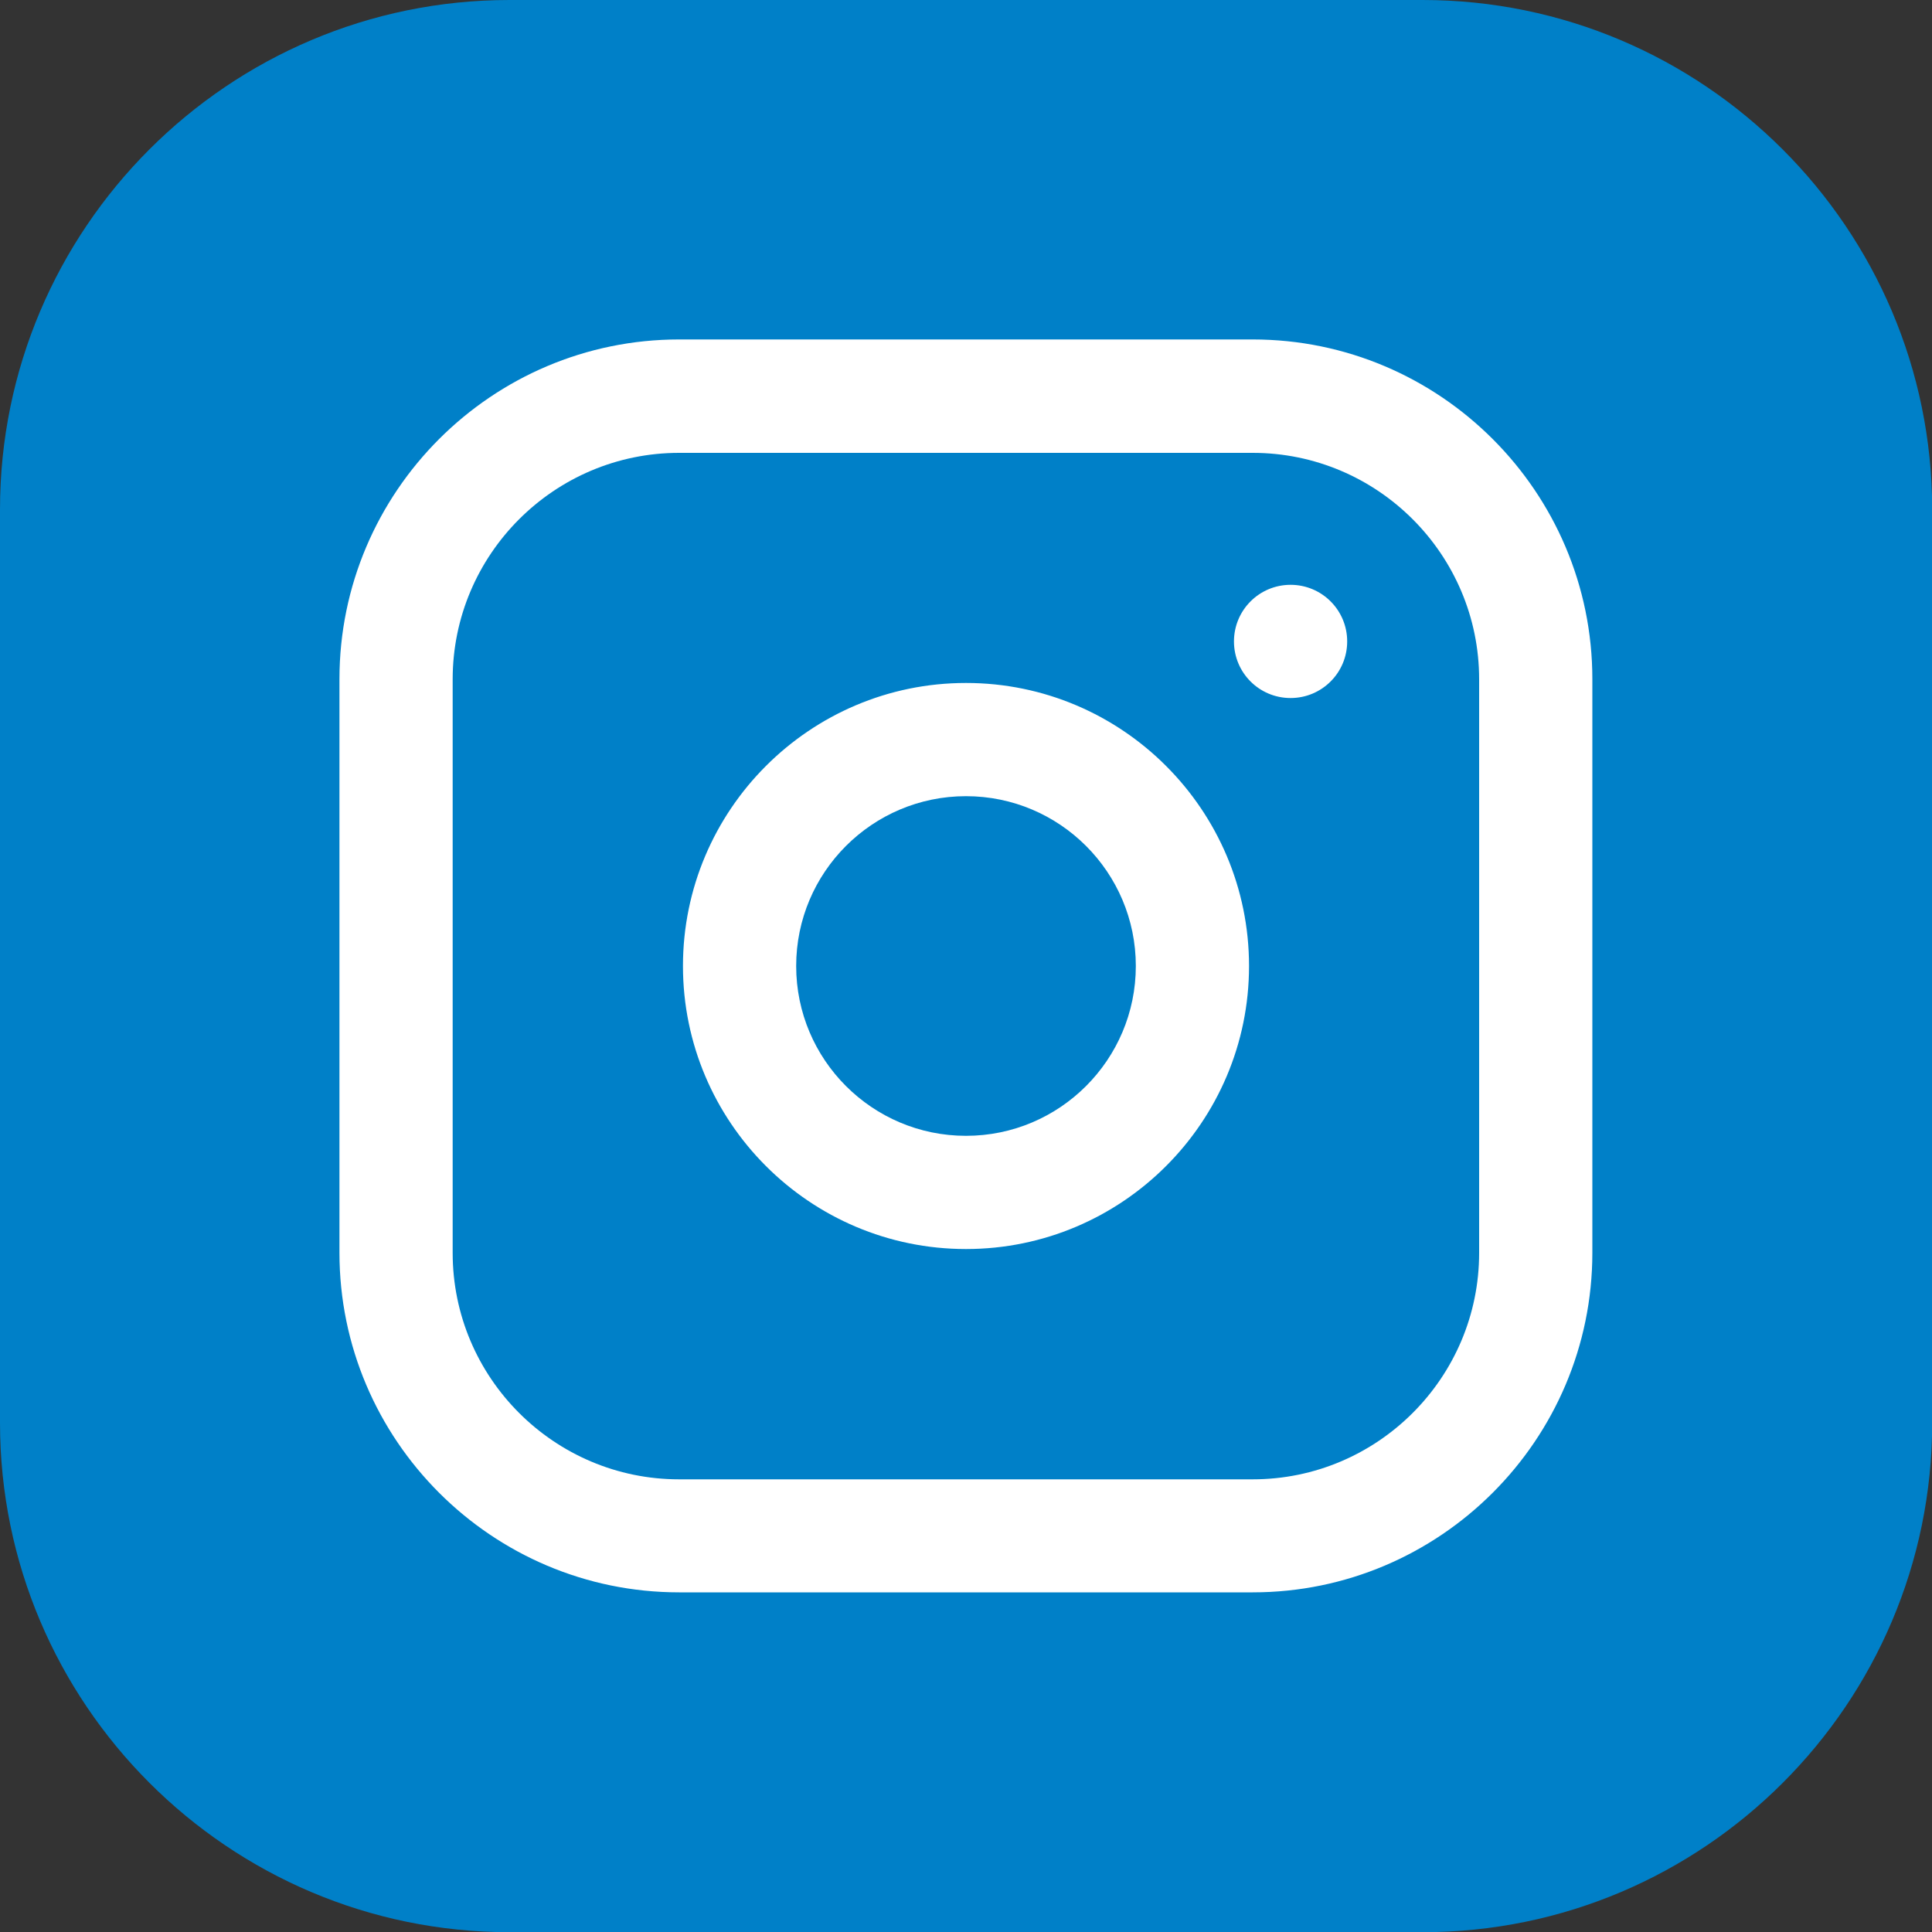
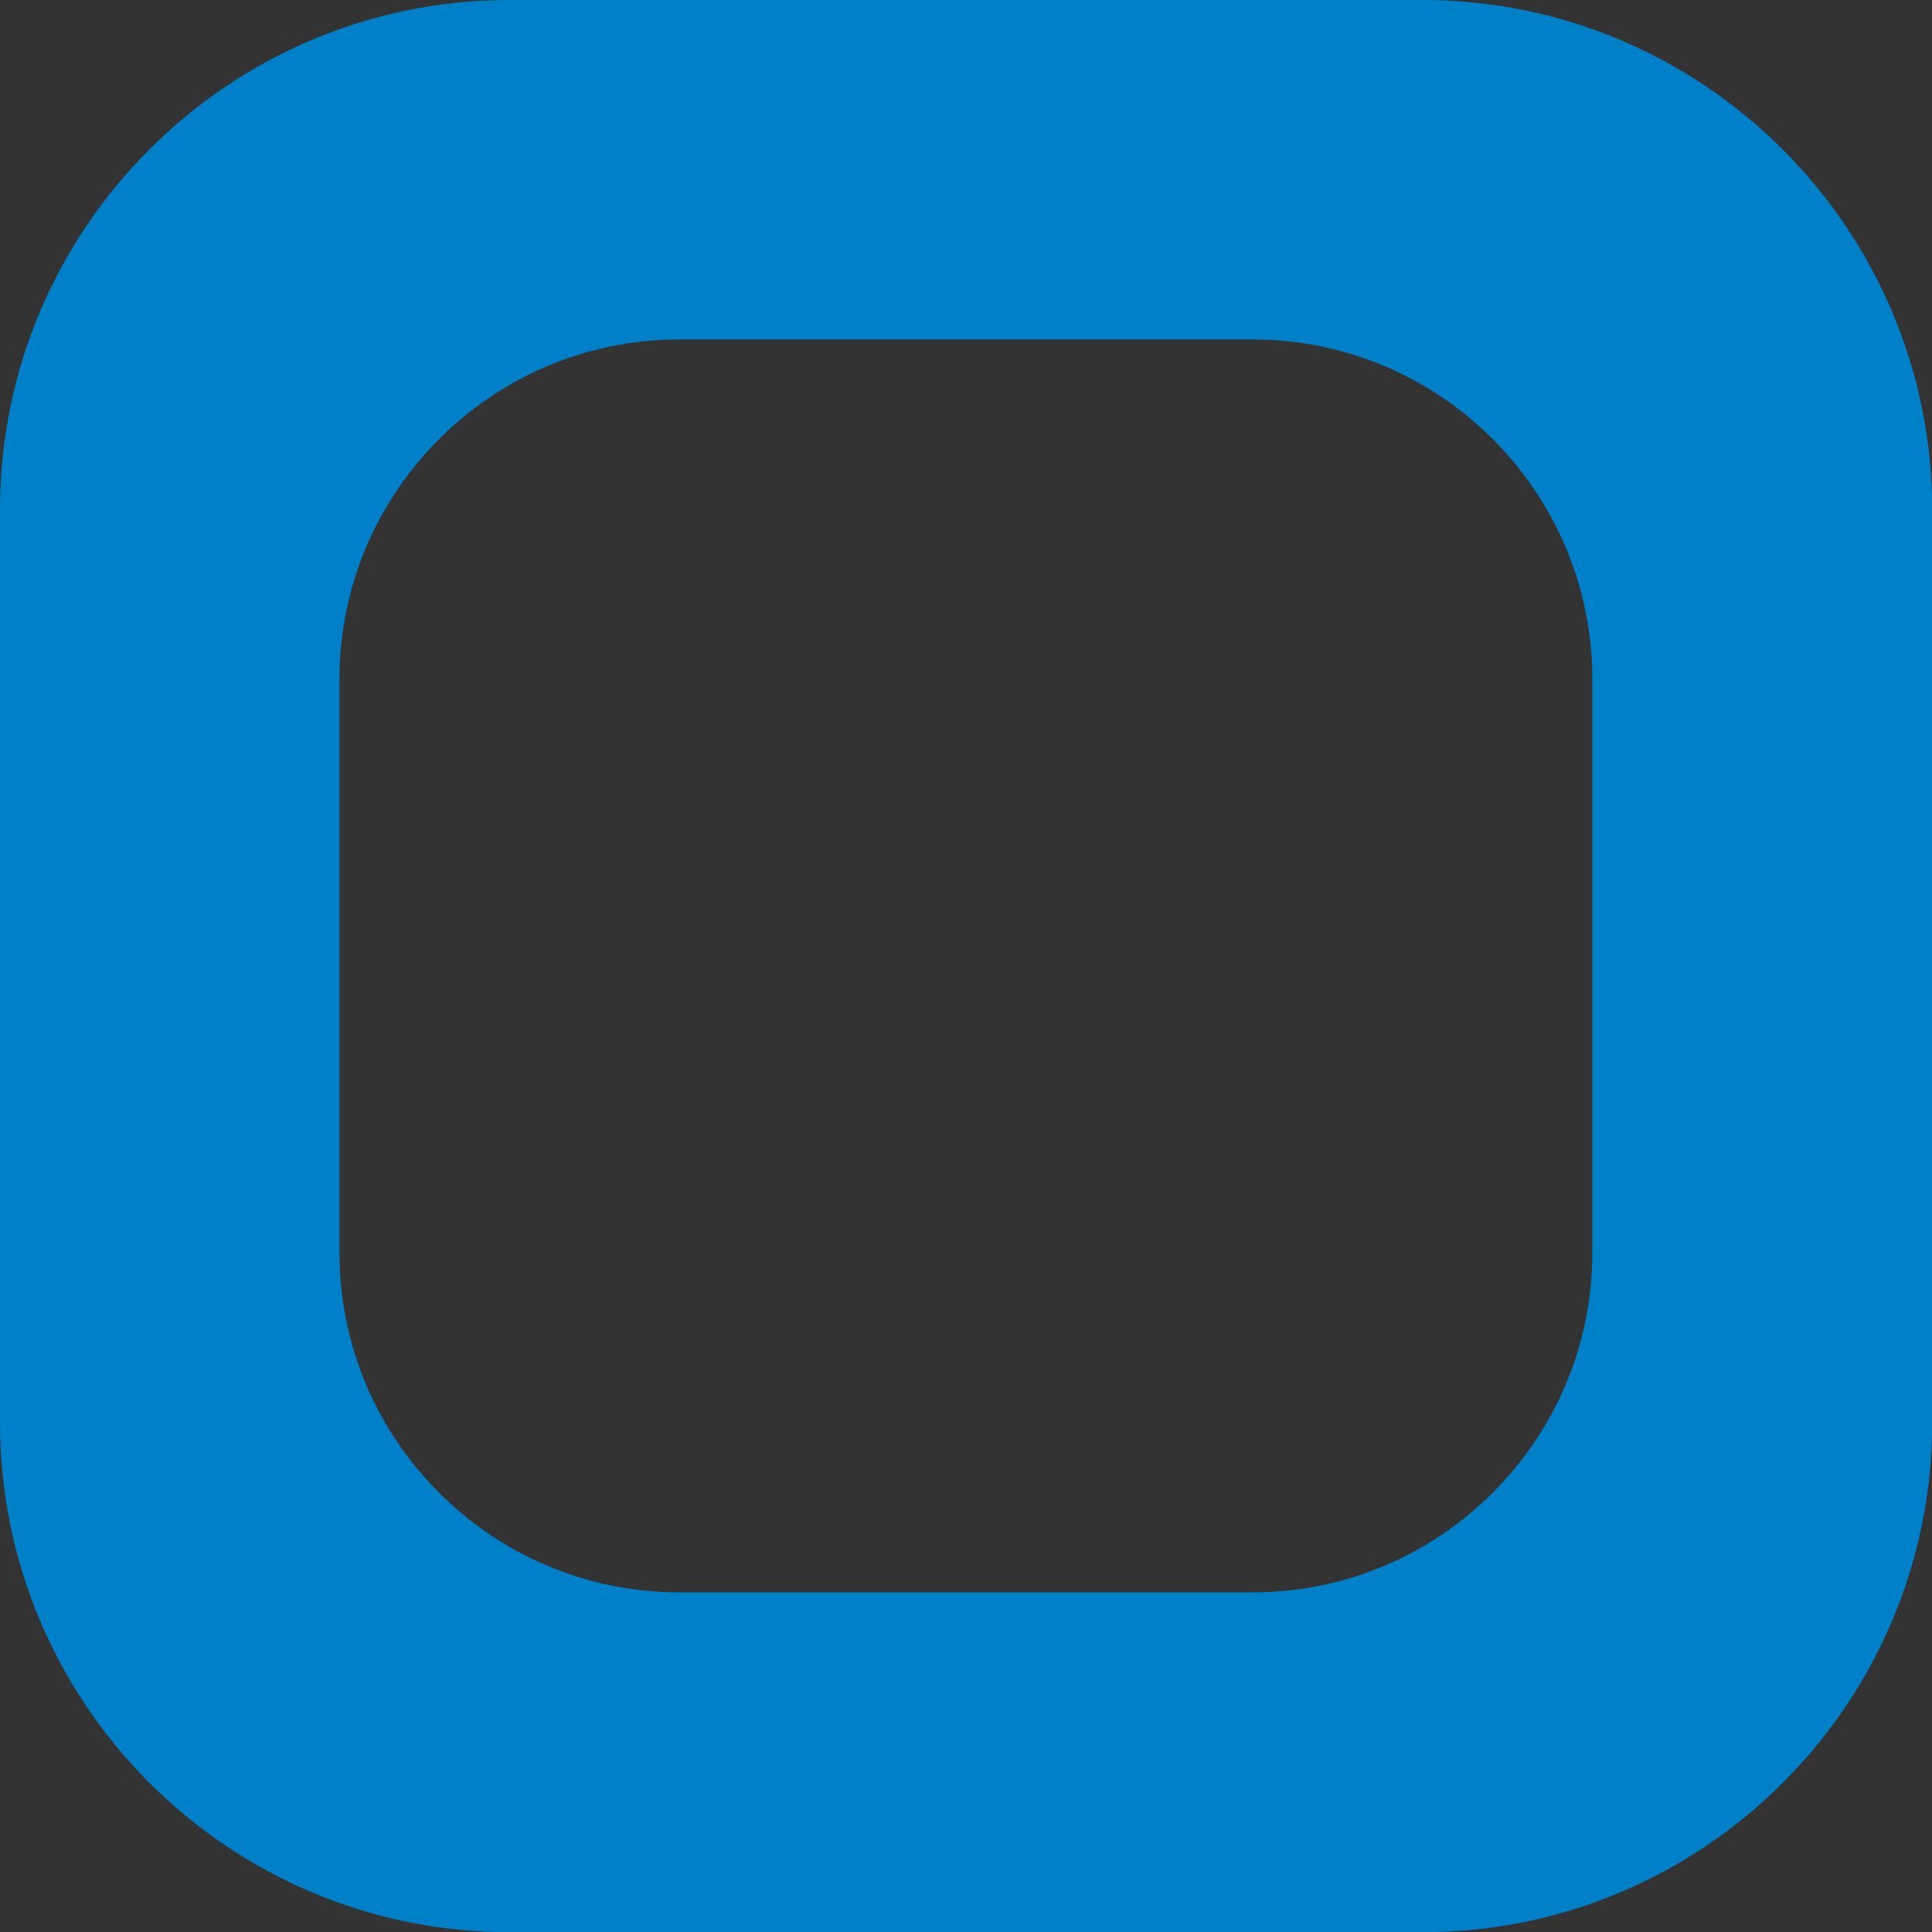
<svg xmlns="http://www.w3.org/2000/svg" id="Ebene_1" data-name="Ebene 1" viewBox="0 0 100 100">
  <rect x="0" y="0" width="100" height="100" fill="#333333" stroke="none" />
  <defs>
    <style>
      .cls-1 {
        fill: #fff;
      }

      .cls-2 {
        fill: #0080c8;
      }
    </style>
  </defs>
-   <rect class="cls-1" x="13.63" y="10.3" width="75.39" height="79.57" />
  <g>
-     <path class="cls-2" d="M58.79,50c0,4.85-3.94,8.79-8.79,8.79s-8.79-3.94-8.79-8.79,3.94-8.79,8.79-8.79,8.79,3.94,8.79,8.79h0ZM58.79,50" />
-     <path class="cls-2" d="M64.84,23.44h-29.69c-6.46,0-11.72,5.26-11.72,11.72v29.69c0,6.46,5.26,11.72,11.72,11.72h29.69c6.46,0,11.72-5.26,11.72-11.72v-29.69c0-6.46-5.26-11.72-11.72-11.72h0ZM50,64.65c-8.08,0-14.65-6.57-14.65-14.65s6.57-14.65,14.65-14.65,14.65,6.57,14.65,14.65-6.57,14.65-14.65,14.65h0ZM66.8,36.13c-1.62,0-2.93-1.31-2.93-2.93s1.31-2.93,2.93-2.93,2.93,1.31,2.93,2.93-1.31,2.93-2.93,2.93h0ZM66.8,36.13" />
    <path class="cls-2" d="M73.63,0H26.37C11.83,0,0,11.83,0,26.37v47.27c0,14.54,11.83,26.37,26.37,26.37h47.27c14.54,0,26.37-11.83,26.37-26.37V26.37C100,11.83,88.17,0,73.63,0h0ZM82.42,64.84c0,9.69-7.89,17.58-17.58,17.58h-29.69c-9.69,0-17.58-7.89-17.58-17.58v-29.69c0-9.69,7.89-17.58,17.58-17.58h29.69c9.69,0,17.58,7.89,17.58,17.58v29.69ZM82.42,64.84" />
  </g>
</svg>